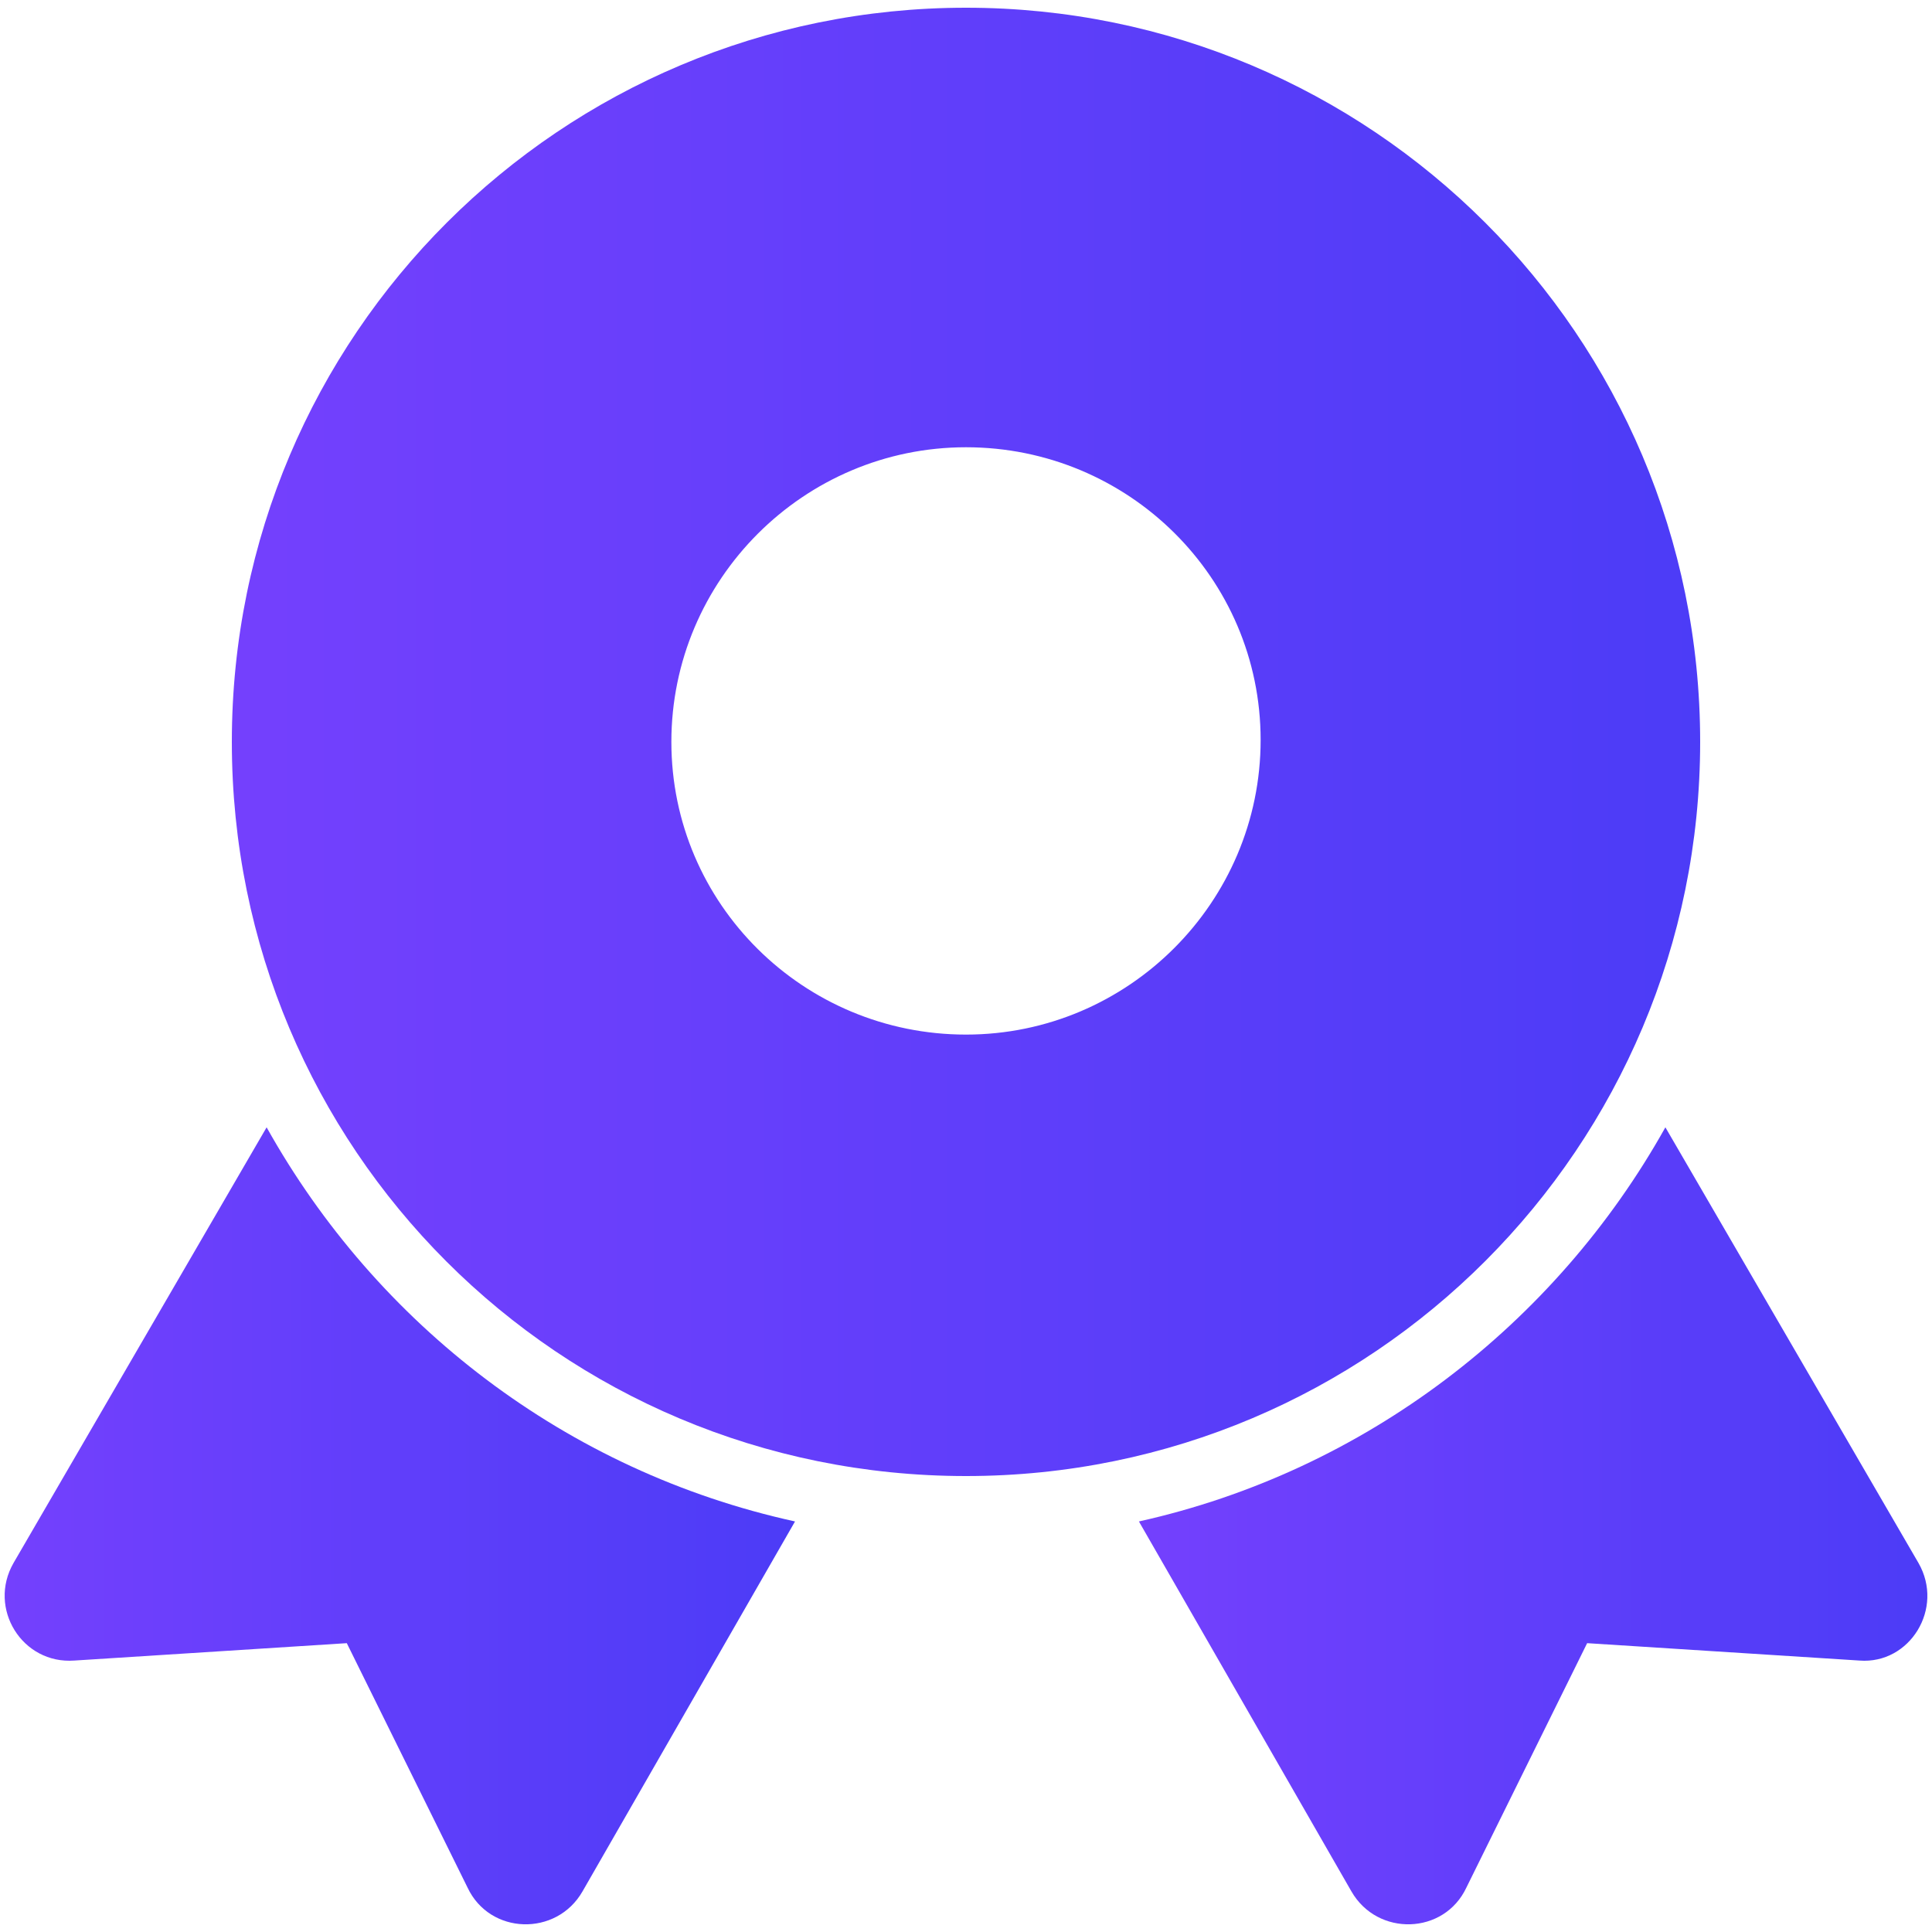
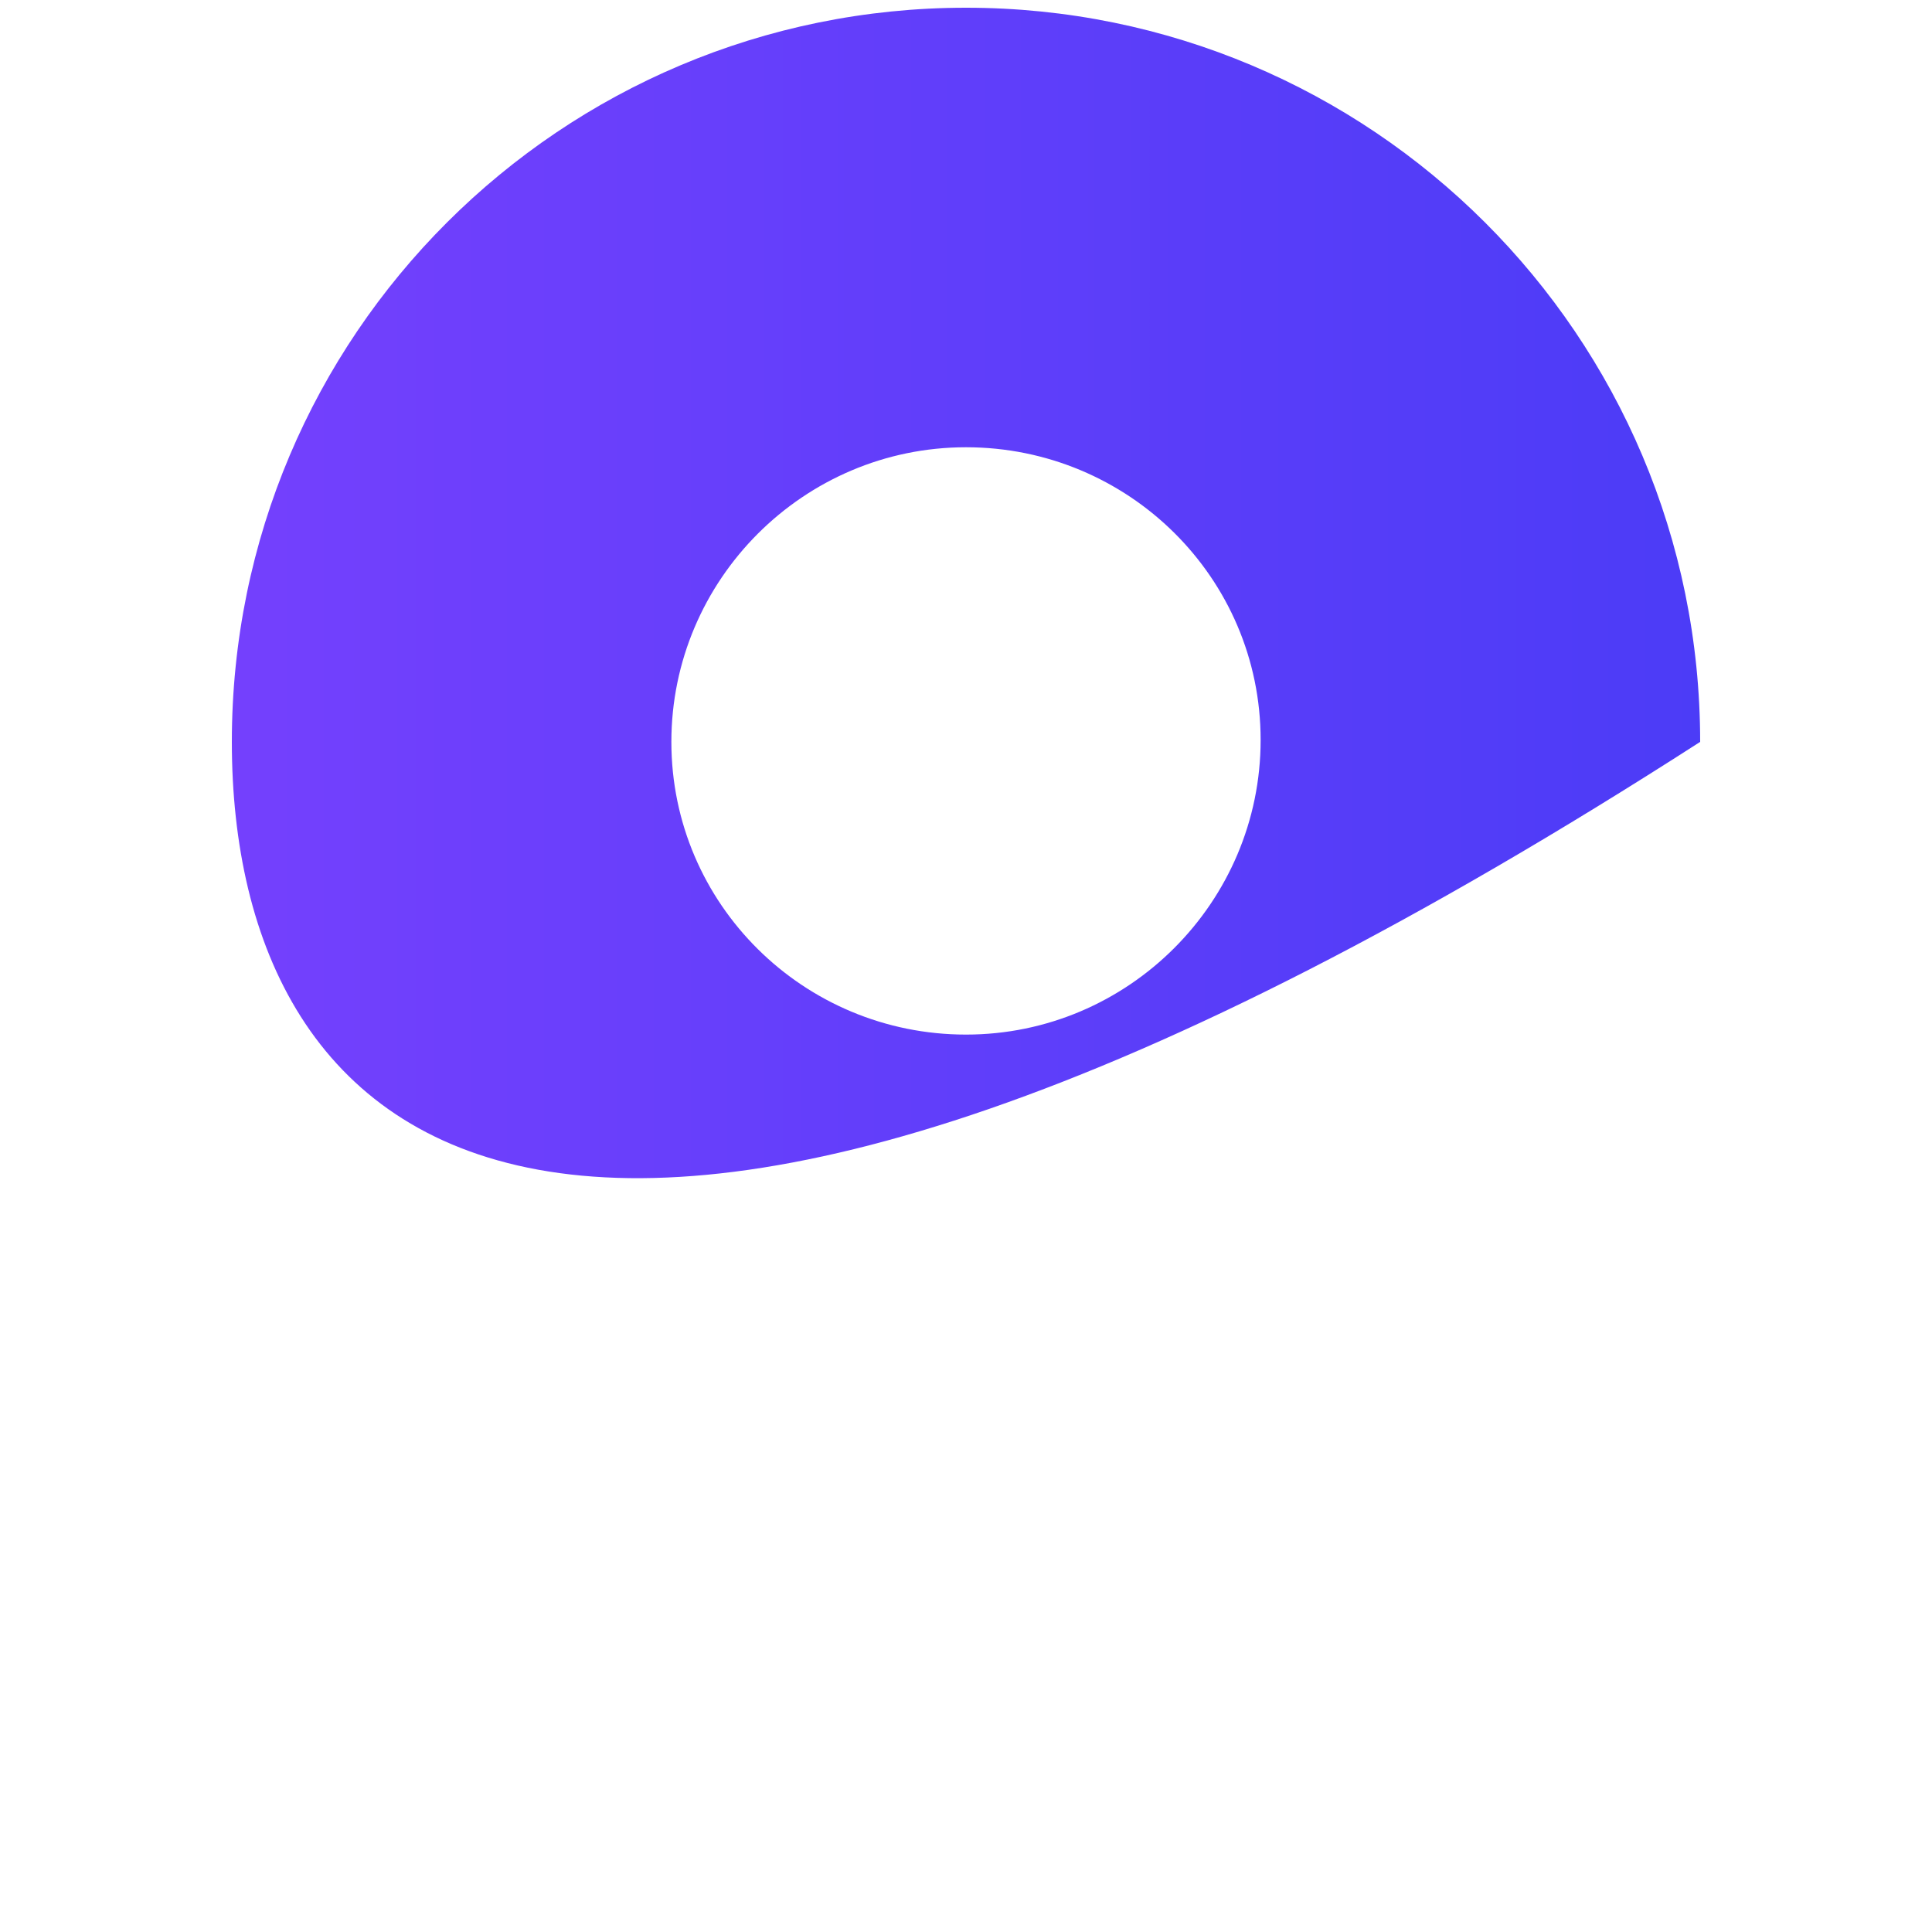
<svg xmlns="http://www.w3.org/2000/svg" width="32" height="32" viewBox="0 0 32 32" fill="none">
-   <path d="M28.16 12.288C28.16 18.992 22.736 24.448 16 24.448C9.264 24.448 3.84 19.024 3.84 12.288C3.84 5.552 9.296 0.128 16 0.128C22.704 0.128 28.16 5.552 28.16 12.288ZM16 7.408C13.312 7.408 11.12 9.6 11.12 12.288C11.12 14.976 13.312 17.136 16 17.136C18.688 17.136 20.88 14.944 20.88 12.256C20.88 9.568 18.688 7.408 16 7.408Z" fill="url(#paint0_linear_37_72)" />
-   <path d="M31.776 25.888L27.584 18.672C25.76 21.936 22.608 24.368 18.864 25.2L22.384 31.328C22.816 32.08 23.92 32.048 24.288 31.264L26.288 27.216L30.8 27.504C31.632 27.568 32.208 26.64 31.776 25.888Z" fill="url(#paint1_linear_37_72)" />
-   <path d="M4.416 18.672L0.224 25.888C-0.208 26.64 0.368 27.568 1.232 27.504L5.744 27.216L7.744 31.264C8.112 32.048 9.216 32.08 9.648 31.328L13.168 25.2C9.376 24.368 6.24 21.936 4.416 18.672Z" fill="url(#paint2_linear_37_72)" />
+   <path d="M28.16 12.288C9.264 24.448 3.84 19.024 3.84 12.288C3.84 5.552 9.296 0.128 16 0.128C22.704 0.128 28.16 5.552 28.16 12.288ZM16 7.408C13.312 7.408 11.12 9.6 11.12 12.288C11.12 14.976 13.312 17.136 16 17.136C18.688 17.136 20.88 14.944 20.88 12.256C20.88 9.568 18.688 7.408 16 7.408Z" fill="url(#paint0_linear_37_72)" />
  <defs>
    <linearGradient id="paint0_linear_37_72" x1="3.84" y1="12.288" x2="28.16" y2="12.288" gradientUnits="userSpaceOnUse">
      <stop stop-color="#7440FD" />
      <stop offset="1" stop-color="#4C3CF7" />
    </linearGradient>
    <linearGradient id="paint1_linear_37_72" x1="18.864" y1="25.28" x2="31.92" y2="25.28" gradientUnits="userSpaceOnUse">
      <stop stop-color="#7440FD" />
      <stop offset="1" stop-color="#4C3CF7" />
    </linearGradient>
    <linearGradient id="paint2_linear_37_72" x1="0.08" y1="25.28" x2="13.168" y2="25.28" gradientUnits="userSpaceOnUse">
      <stop stop-color="#7440FD" />
      <stop offset="1" stop-color="#4C3CF7" />
    </linearGradient>
  </defs>
</svg>